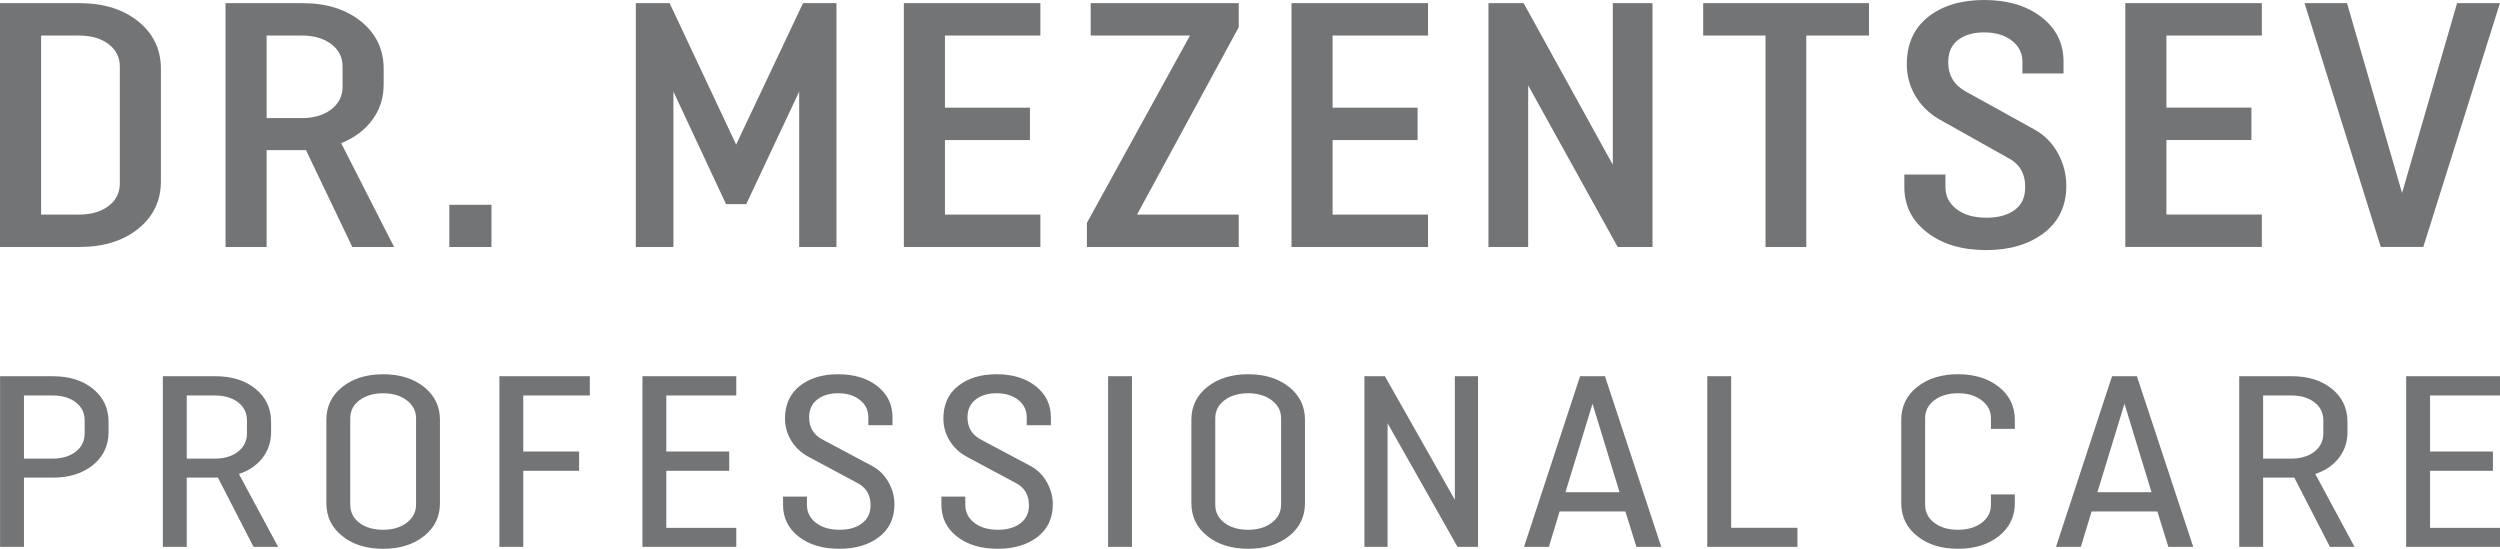
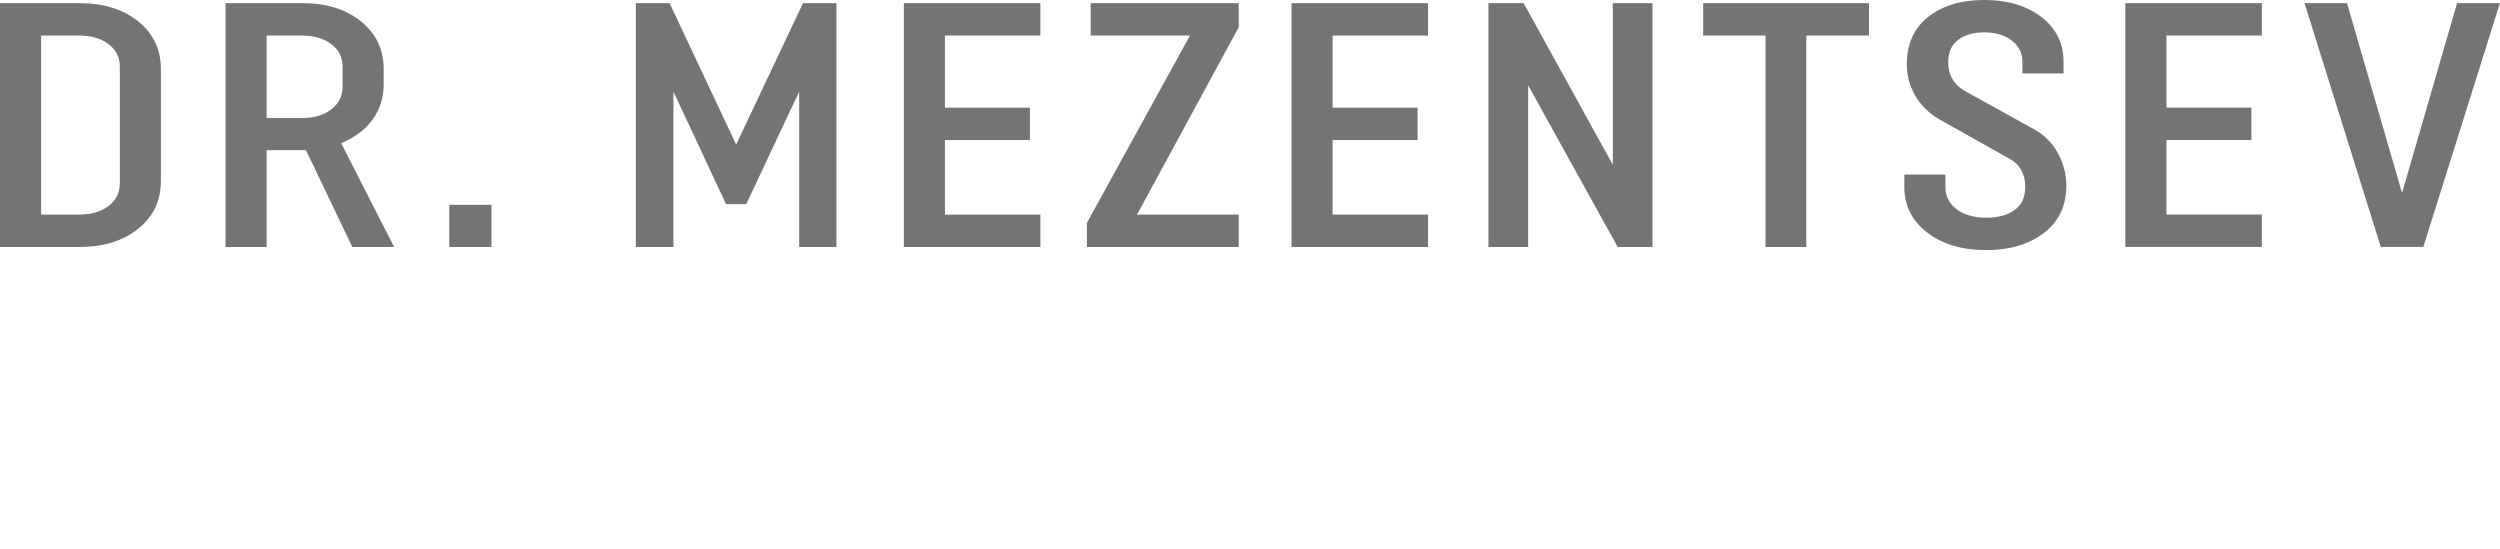
<svg xmlns="http://www.w3.org/2000/svg" xml:space="preserve" width="46.793mm" height="10.272mm" style="shape-rendering:geometricPrecision; text-rendering:geometricPrecision; image-rendering:optimizeQuality; fill-rule:evenodd; clip-rule:evenodd" viewBox="0 0 2902.52 637.15">
  <defs>
    <style type="text/css">  .fil0 {fill:#737476;fill-rule:nonzero}  </style>
  </defs>
  <g id="Слой_x0020_1">
    <g id="_105554070082496">
      <path class="fil0" d="M-0 286.73l0 -283.08 92.2 0c28.04,0 50.82,7.08 68.34,21.23 17.53,14.16 26.28,32.56 26.28,55.21l0 130.2c0,22.65 -8.75,41.05 -26.28,55.21 -17.52,14.14 -40.31,21.23 -68.34,21.23l-92.2 0zm91.8 -245.47l-44.08 0 0 207.86 44.08 0c14.01,0 25.41,-3.3 34.18,-9.91 8.75,-6.61 13.14,-15.44 13.14,-26.49l0 -135.47c0,-10.78 -4.39,-19.48 -13.14,-26.08 -8.77,-6.61 -20.17,-9.91 -34.18,-9.91zm217.75 133.05l0 112.42 -47.71 0 0 -283.08 89.37 0c27.78,0 50.42,7.08 67.95,21.23 17.52,14.16 26.28,32.56 26.28,55.21l0 17.79c0,15.64 -4.39,29.39 -13.14,41.26 -8.76,11.85 -20.82,20.89 -36.2,27.09l61.47 120.51 -48.53 0 -53.79 -112.42 -45.7 0zm40.86 -133.05l-40.86 0 0 95.84 40.86 0c14.01,0 25.4,-3.36 34.16,-10.1 8.77,-6.74 13.15,-15.51 13.15,-26.29l0 -23.45c0,-10.78 -4.38,-19.48 -13.15,-26.08 -8.76,-6.61 -20.15,-9.91 -34.16,-9.91zm171.25 245.47l0 -48.93 48.93 0 0 48.93 -48.93 0zm260.2 0l-43.67 0 0 -283.08 39.23 0 77.24 164.19 77.65 -164.19 38.82 0 0 283.08 -43.27 0 0 -180.37 -61.48 130.62 -23.45 0 -61.08 -130.62 0 180.37zm426.03 -37.61l0 37.61 -158.52 0 0 -283.08 158.52 0 0 37.61 -110.8 0 0 83.71 98.67 0 0 37.61 -98.67 0 0 86.54 110.8 0zm58.42 -207.86l0 -37.61 171.88 0 0 27.91 -118.09 217.56 118.09 0 0 37.61 -176.32 0 0 -27.91 119.7 -217.57 -115.26 0zm391.65 207.86l0 37.61 -158.51 0 0 -283.08 158.51 0 0 37.61 -110.8 0 0 83.71 98.67 0 0 37.61 -98.67 0 0 86.54 110.8 0zm116.25 37.61l-46.1 0 0 -283.08 40.84 0 103.53 187.64 0 -187.64 46.1 0 0 283.08 -40.44 0 -103.93 -187.64 0 187.64zm395.69 -283.08l0 37.61 -72.79 0 0 245.47 -47.32 0 0 -245.47 -72.39 0 0 -37.61 192.5 0zm178.13 81.69l0 -13.76c0,-9.97 -4.12,-18.13 -12.34,-24.46 -8.23,-6.34 -18.93,-9.51 -32.14,-9.51 -12.4,0 -22.44,2.9 -30.13,8.7 -7.69,5.79 -11.52,14.48 -11.52,26.08 0,15.1 6.87,26.43 20.62,33.97l79.67 44.08c11.6,6.48 20.63,15.64 27.11,27.49 6.46,11.87 9.7,24.4 9.7,37.61 0,23.47 -8.7,41.79 -26.08,55 -17.39,13.21 -39.7,19.82 -66.93,19.82 -28.04,0 -50.88,-6.81 -68.55,-20.43 -17.66,-13.62 -26.49,-31.21 -26.49,-52.78l0 -14.55 47.73 0 0 14.55c0,10.52 4.31,19.08 12.93,25.69 8.64,6.61 20.22,9.91 34.79,9.91 13.48,0 24.33,-2.96 32.56,-8.9 8.22,-5.93 12.33,-14.83 12.33,-26.7 0,-15.89 -6.74,-27.22 -20.22,-33.97l-79.25 -44.48c-12.13,-7.01 -21.51,-16.18 -28.12,-27.5 -6.61,-11.33 -9.91,-23.46 -9.91,-36.39 0,-23.73 8.3,-42.13 24.87,-55.21 16.59,-13.06 38.22,-19.61 64.91,-19.61 27.22,0 49.4,6.61 66.53,19.82 17.12,13.21 25.67,30.47 25.67,51.76l0 13.76 -47.71 0zm278 163.77l0 37.61 -158.51 0 0 -283.08 158.51 0 0 37.61 -110.8 0 0 83.71 98.67 0 0 37.61 -98.67 0 0 86.54 110.8 0zm226.65 -245.47l49.75 0 -88.97 283.08 -49.34 0 -88.55 -283.08 49.33 0 63.9 220.41 63.89 -220.41z" />
-       <path class="fil0" d="M61.21 554.51l-33.39 0 0 80.38 -27.73 0 0 -198.11 61.12 0c19.25,0 34.87,4.9 46.84,14.71 11.98,9.83 17.98,22.55 17.98,38.22l0 11.88c0,15.66 -6,28.4 -17.98,38.2 -11.97,9.82 -27.58,14.73 -46.84,14.73zm-0.29 -95.38l-33.1 0 0 73.31 33.1 0c11.14,0 20.15,-2.69 27.04,-8.07 6.89,-5.38 10.32,-12.5 10.32,-21.36l0 -15c0,-8.68 -3.44,-15.66 -10.32,-20.95 -6.89,-5.28 -15.9,-7.92 -27.04,-7.92zm155.88 95.38l0 80.38 -27.73 0 0 -198.11 60.84 0c19.25,0 34.87,4.9 46.84,14.71 11.98,9.83 17.98,22.55 17.98,38.22l0 11.88c0,11.51 -3.34,21.55 -10.05,30.15 -6.7,8.58 -15.79,14.77 -27.31,18.53l45.57 84.63 -28.59 0 -41.33 -80.38 -36.22 0zm32.55 -95.38l-32.55 0 0 73.31 32.55 0c11.14,0 20.15,-2.69 27.03,-8.07 6.89,-5.38 10.33,-12.5 10.33,-21.36l0 -15c0,-8.68 -3.44,-15.66 -10.33,-20.95 -6.89,-5.28 -15.89,-7.92 -27.03,-7.92zm261.44 125.09c0,15.66 -6.18,28.4 -18.53,38.2 -12.37,9.83 -28.15,14.73 -47.41,14.73 -19.24,0 -35.05,-4.9 -47.4,-14.73 -12.36,-9.81 -18.53,-22.54 -18.53,-38.2l0 -96.79c0,-15.66 6.17,-28.4 18.53,-38.22 12.36,-9.81 28.16,-14.71 47.4,-14.71 19.26,0 35.05,4.9 47.41,14.71 12.36,9.82 18.53,22.56 18.53,38.22l0 96.79zm-27.73 1.43l0 -99.92c0,-8.49 -3.58,-15.47 -10.75,-20.95 -7.17,-5.46 -16.33,-8.21 -27.47,-8.21 -11.12,0 -20.28,2.7 -27.45,8.07 -7.17,5.38 -10.76,12.4 -10.76,21.08l0 100.19c0,8.68 3.54,15.7 10.62,21.08 7.07,5.38 16.27,8.08 27.58,8.08 11.14,0 20.3,-2.74 27.47,-8.21 7.17,-5.48 10.75,-12.56 10.75,-21.23zm189.27 -61.42l0 22.36 -64.81 0 0 88.3 -27.73 0 0 -198.11 105 0 0 22.36 -77.27 0 0 65.1 64.81 0zm182.49 88.58l0 22.08 -108.95 0 0 -198.11 108.95 0 0 22.36 -81.22 0 0 65.1 73.01 0 0 22.36 -73.01 0 0 66.23 81.22 0zm153.33 -119.16l0 -9.05c0,-8.31 -3.26,-15.05 -9.76,-20.23 -6.52,-5.2 -14.96,-7.79 -25.33,-7.79 -9.99,0 -18.11,2.46 -24.33,7.36 -6.24,4.9 -9.35,11.79 -9.35,20.66 0,12.08 5.57,20.84 16.71,26.32l56.32 30c8.11,4.34 14.48,10.61 19.1,18.81 4.62,8.21 6.93,16.84 6.93,25.91 0,16.02 -5.94,28.61 -17.82,37.77 -11.89,9.16 -27.27,13.73 -46.14,13.73 -19.43,0 -35.18,-4.73 -47.25,-14.15 -12.07,-9.43 -18.11,-21.7 -18.11,-36.8l0 -9.63 27.73 0 0 9.63c0,8.49 3.5,15.42 10.48,20.8 6.99,5.38 16.13,8.08 27.46,8.08 10.76,0 19.42,-2.51 26.03,-7.51 6.61,-4.99 9.91,-12.03 9.91,-21.08 0,-12.27 -5.47,-21.03 -16.41,-26.32l-56.04 -30c-8.49,-4.73 -15.09,-10.99 -19.82,-18.83 -4.71,-7.82 -7.07,-16.26 -7.07,-25.33 0,-16.22 5.7,-28.87 17.13,-37.92 11.4,-9.05 26.26,-13.58 44.57,-13.58 18.68,0 33.87,4.62 45.57,13.86 11.7,9.24 17.55,21.31 17.55,36.23l0 9.05 -28.02 0zm183.89 0l0 -9.05c0,-8.31 -3.26,-15.05 -9.76,-20.23 -6.52,-5.2 -14.96,-7.79 -25.33,-7.79 -10,0 -18.12,2.46 -24.34,7.36 -6.24,4.9 -9.35,11.79 -9.35,20.66 0,12.08 5.57,20.84 16.71,26.32l56.32 30c8.11,4.34 14.48,10.61 19.1,18.81 4.62,8.21 6.93,16.84 6.93,25.91 0,16.02 -5.94,28.61 -17.82,37.77 -11.89,9.16 -27.27,13.73 -46.14,13.73 -19.43,0 -35.18,-4.73 -47.25,-14.15 -12.07,-9.43 -18.11,-21.7 -18.11,-36.8l0 -9.63 27.73 0 0 9.63c0,8.49 3.5,15.42 10.48,20.8 6.99,5.38 16.13,8.08 27.46,8.08 10.76,0 19.42,-2.51 26.03,-7.51 6.61,-4.99 9.91,-12.03 9.91,-21.08 0,-12.27 -5.46,-21.03 -16.41,-26.32l-56.04 -30c-8.49,-4.73 -15.09,-10.99 -19.82,-18.83 -4.71,-7.82 -7.07,-16.26 -7.07,-25.33 0,-16.22 5.7,-28.87 17.13,-37.92 11.41,-9.05 26.26,-13.58 44.57,-13.58 18.68,0 33.86,4.62 45.56,13.86 11.7,9.24 17.55,21.31 17.55,36.23l0 9.05 -28.02 0zm94.46 141.23l0 -198.11 27.73 0 0 198.11 -27.73 0zm228.59 -50.67c0,15.66 -6.17,28.4 -18.53,38.2 -12.37,9.83 -28.16,14.73 -47.42,14.73 -19.24,0 -35.05,-4.9 -47.4,-14.73 -12.36,-9.81 -18.53,-22.54 -18.53,-38.2l0 -96.79c0,-15.66 6.18,-28.4 18.53,-38.22 12.35,-9.81 28.15,-14.71 47.4,-14.71 19.26,0 35.05,4.9 47.42,14.71 12.36,9.82 18.53,22.56 18.53,38.22l0 96.79zm-27.73 1.43l0 -99.92c0,-8.49 -3.59,-15.47 -10.76,-20.95 -7.17,-5.46 -16.33,-8.21 -27.47,-8.21 -11.12,0 -20.28,2.7 -27.45,8.07 -7.17,5.38 -10.75,12.4 -10.75,21.08l0 100.19c0,8.68 3.54,15.7 10.62,21.08 7.07,5.38 16.26,8.08 27.58,8.08 11.14,0 20.3,-2.74 27.47,-8.21 7.17,-5.48 10.76,-12.56 10.76,-21.23zm123.62 49.24l-26.89 0 0 -198.11 23.76 0 81.23 143.5 0 -143.5 26.89 0 0 198.11 -23.78 0 -81.22 -143.5 0 143.5zm187.28 0l-28.87 0 65.09 -198.11 28.87 0 65.38 198.11 -28.87 0 -12.74 -41.03 -76.42 0 -12.44 41.03zm50.66 -166.13l-31.42 102.73 62.82 0 -31.41 -102.73zm133.23 166.13l0 -198.11 27.73 0 0 176.04 76.98 0 0 22.08 -104.71 0zm329.37 -60.86l27.73 0 0 10.19c0,15.66 -6.18,28.4 -18.53,38.2 -12.37,9.83 -28.15,14.73 -47.41,14.73 -19.24,0 -35.05,-4.9 -47.4,-14.73 -12.36,-9.81 -18.53,-22.54 -18.53,-38.2l0 -96.79c0,-15.66 6.17,-28.4 18.53,-38.22 12.36,-9.81 28.16,-14.71 47.4,-14.71 19.26,0 35.05,4.9 47.41,14.71 12.36,9.82 18.53,22.56 18.53,38.22l0 10.48 -27.73 0 0 -12.18c0,-8.49 -3.59,-15.47 -10.75,-20.95 -7.17,-5.46 -16.33,-8.21 -27.47,-8.21 -11.12,0 -20.28,2.7 -27.45,8.07 -7.17,5.38 -10.76,12.4 -10.76,21.08l0 100.19c0,8.68 3.54,15.7 10.62,21.08 7.07,5.38 16.27,8.08 27.58,8.08 11.14,0 20.3,-2.7 27.47,-8.08 7.16,-5.38 10.75,-12.4 10.75,-21.08l0 -11.9zm104.36 60.86l-28.87 0 65.09 -198.11 28.87 0 65.38 198.11 -28.87 0 -12.74 -41.03 -76.42 0 -12.44 41.03zm50.66 -166.13l-31.42 102.73 62.82 0 -31.41 -102.73zm160.96 85.75l0 80.38 -27.73 0 0 -198.11 60.84 0c19.25,0 34.87,4.9 46.84,14.71 11.98,9.83 17.98,22.55 17.98,38.22l0 11.88c0,11.51 -3.35,21.55 -10.05,30.15 -6.7,8.58 -15.79,14.77 -27.31,18.53l45.57 84.63 -28.59 0 -41.33 -80.38 -36.22 0zm32.55 -95.38l-32.55 0 0 73.31 32.55 0c11.14,0 20.15,-2.69 27.03,-8.07 6.89,-5.38 10.33,-12.5 10.33,-21.36l0 -15c0,-8.68 -3.44,-15.66 -10.33,-20.95 -6.89,-5.28 -15.89,-7.92 -27.03,-7.92zm242.48 153.68l0 22.08 -108.95 0 0 -198.11 108.95 0 0 22.36 -81.22 0 0 65.1 73.01 0 0 22.36 -73.01 0 0 66.23 81.22 0z" />
    </g>
  </g>
</svg>